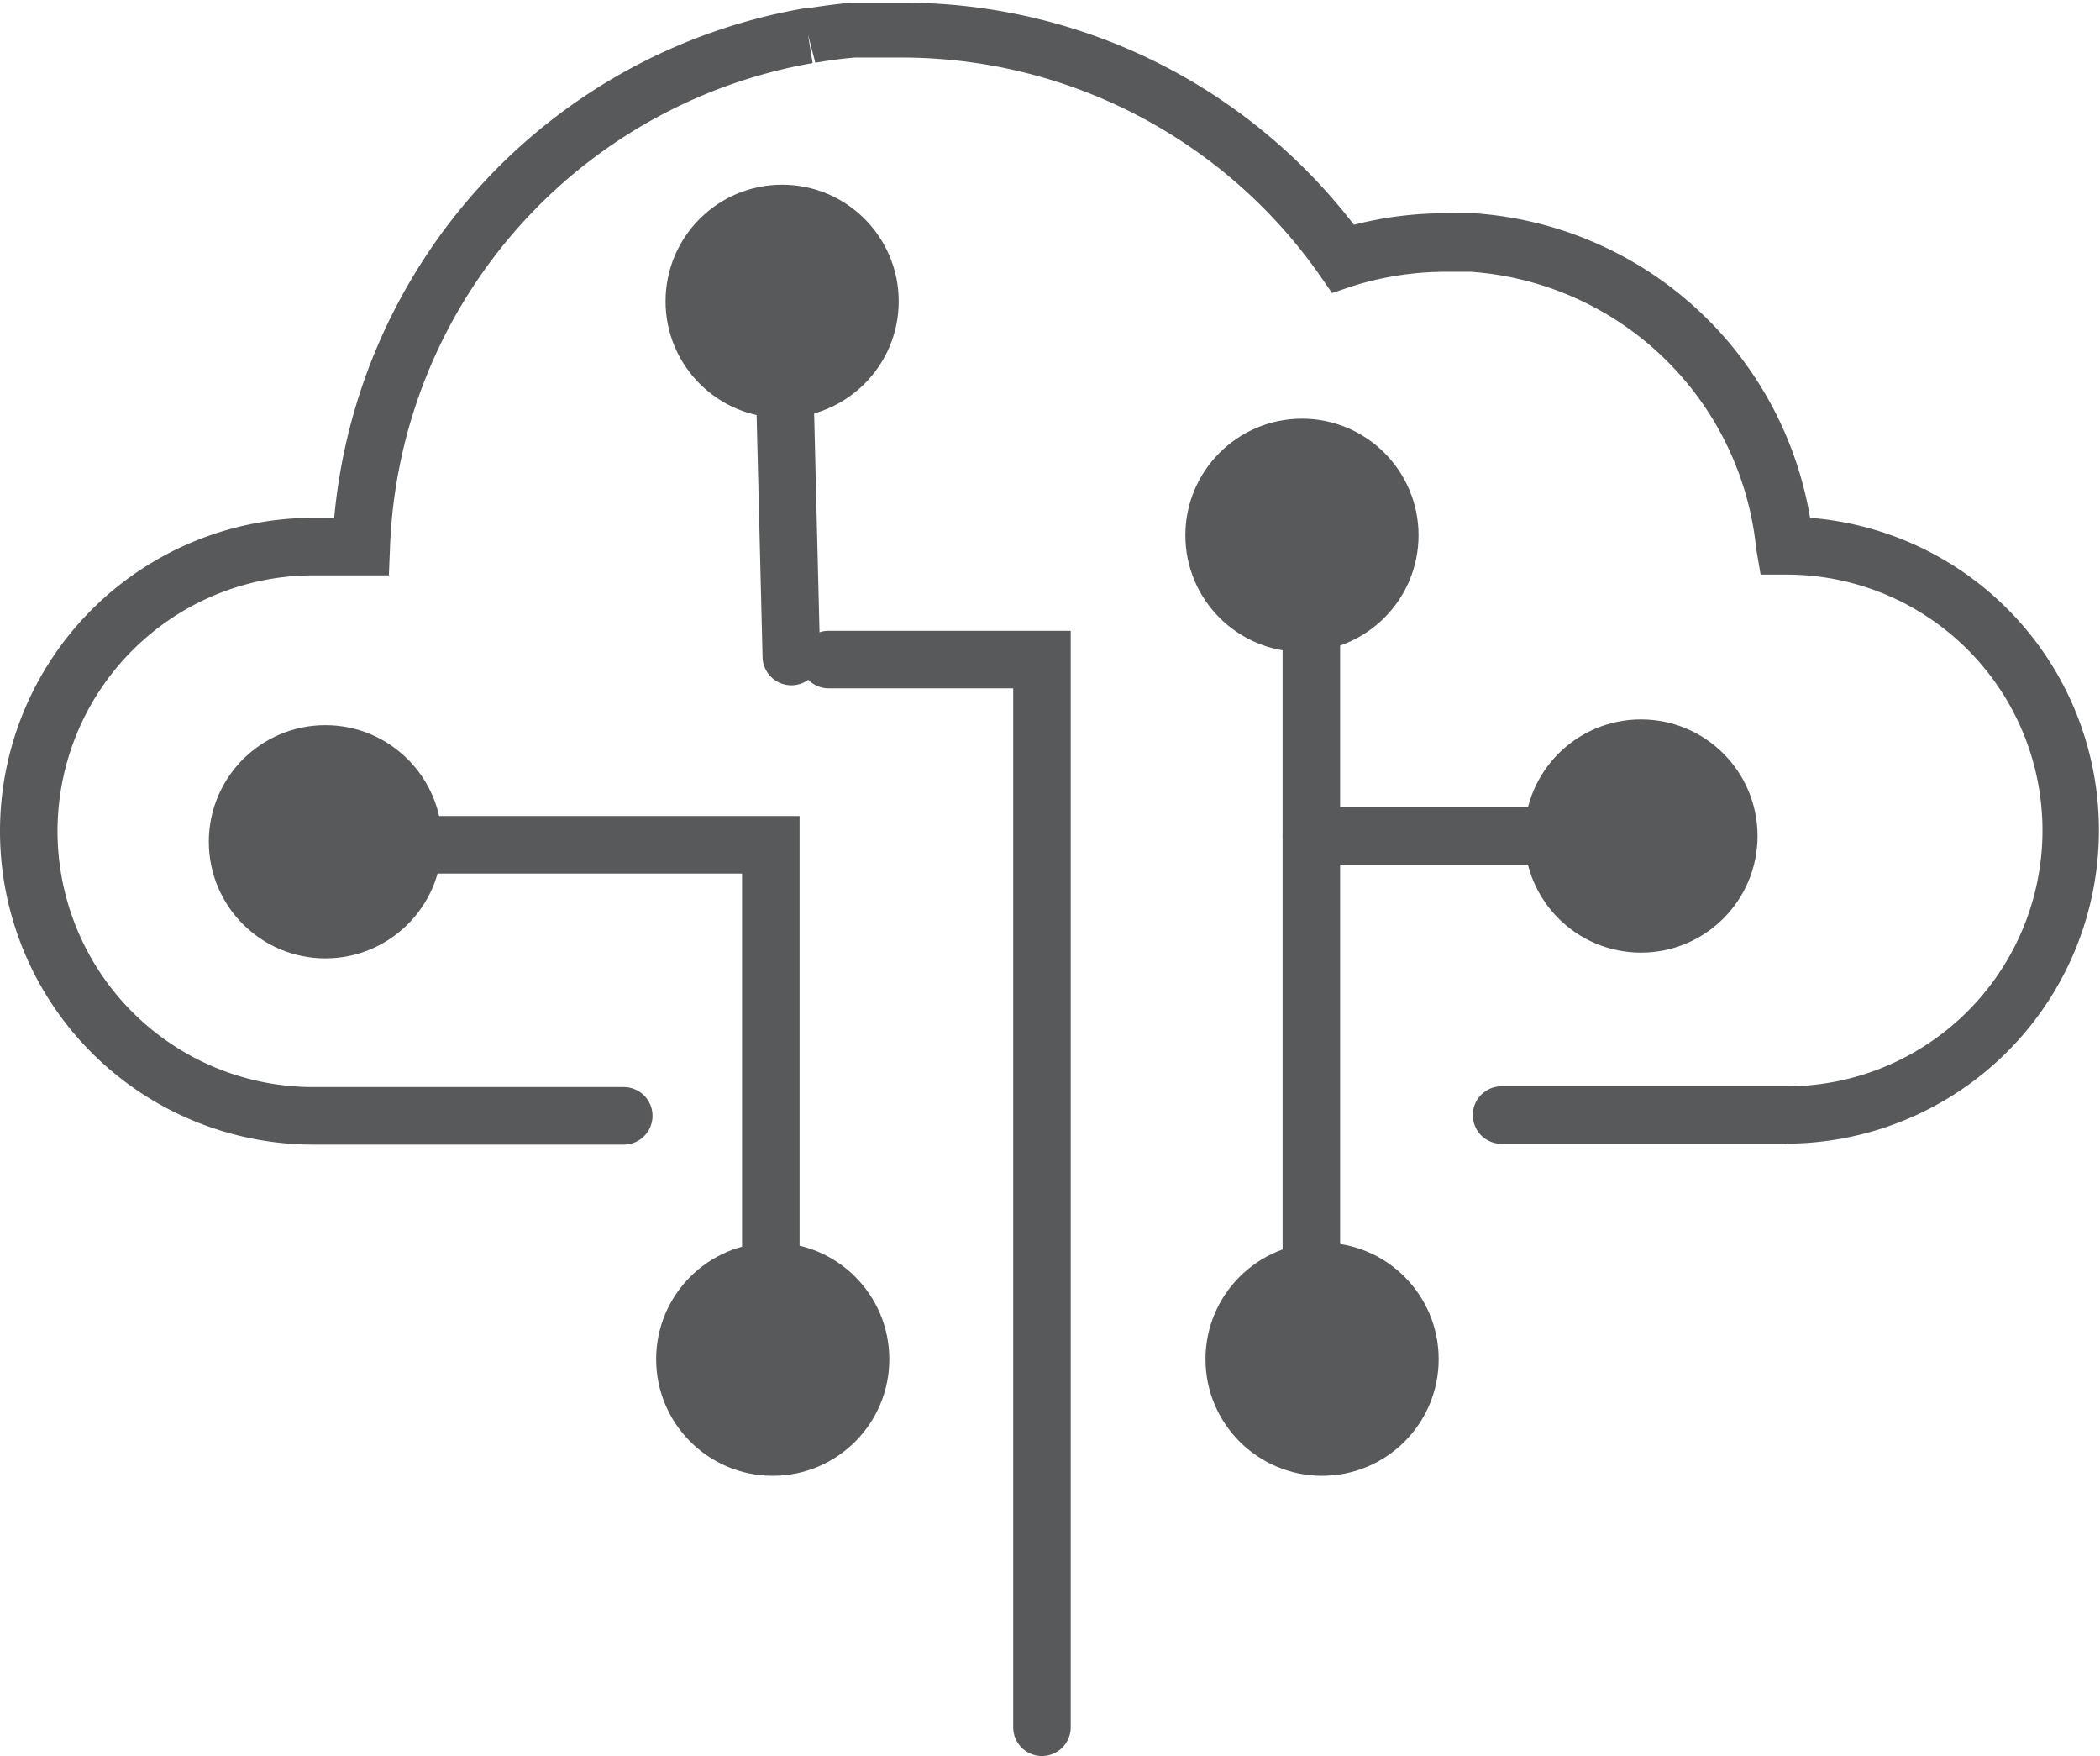
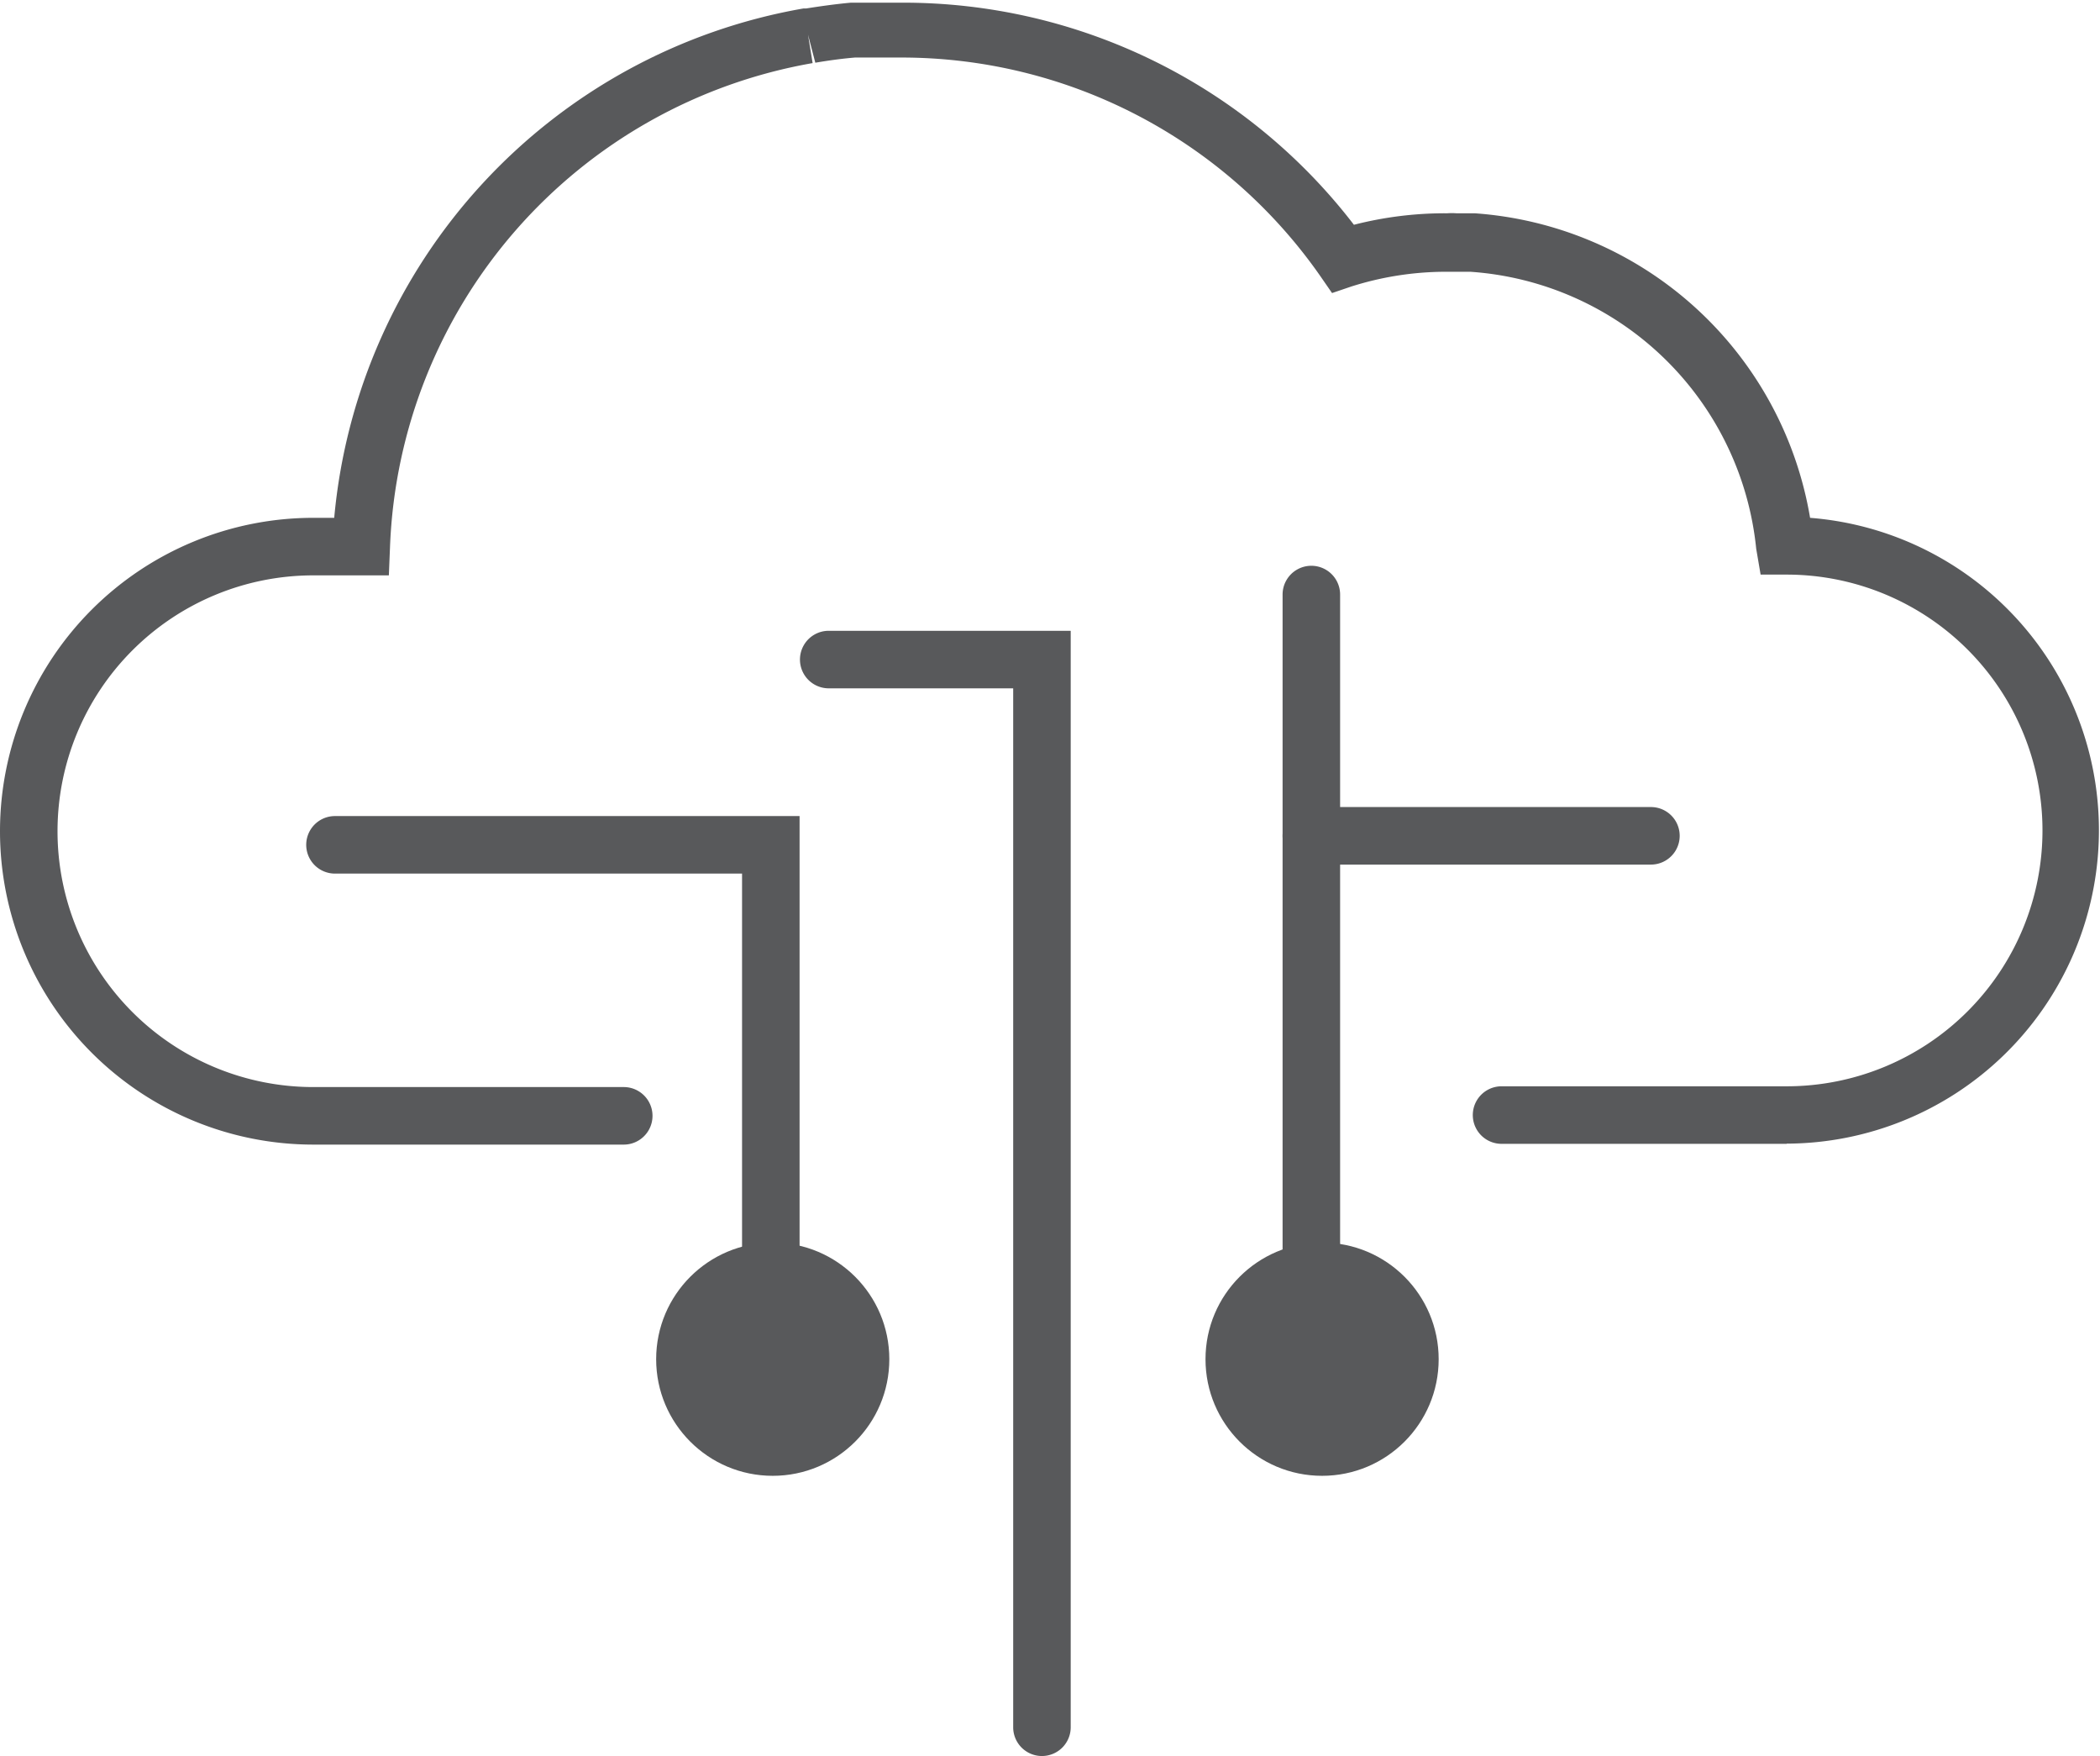
<svg xmlns="http://www.w3.org/2000/svg" viewBox="0 0 109.52 91.56">
  <defs>
    <style>.cls-1{fill:#58595b}</style>
  </defs>
  <title>Cloud_Provider_SDN</title>
  <g id="Layer_2" data-name="Layer 2">
    <g id="Layer_1-2" data-name="Layer 1">
      <path class="cls-1" d="M93.18 59.64H78.31a1.5 1.5 0 0 1 0-3h14.87a13.34 13.34 0 0 0 0-26.68h-1.36l-.23-1.35a16.09 16.09 0 0 0-14.91-14.44h-1.35a16.33 16.33 0 0 0-4.86.77l-1 .34-.63-.91A26.63 26.63 0 0 0 47 3h-2.41c-.6.05-1.24.13-2.07.27l-.38-1.46.24 1.48a26.64 26.64 0 0 0-22.04 25.23L20.28 30h-3.94a13.34 13.34 0 0 0 0 26.68h16.19a1.5 1.5 0 0 1 0 3H16.34a16.34 16.34 0 0 1 0-32.68h1.09A29.69 29.69 0 0 1 41.91.44h.14c.64-.1 1.45-.22 2.32-.3H47a29.63 29.63 0 0 1 23.61 11.58 19.17 19.17 0 0 1 4.76-.6h.12a3.22 3.22 0 0 1 .45 0h.96A19.09 19.09 0 0 1 94.4 27a16.34 16.34 0 0 1-1.22 32.63z" />
      <path class="cls-1" d="M40.2 73a1.51 1.51 0 0 1-1.5-1.5V45.55H17.47a1.5 1.5 0 1 1 0-3H41.7v28.93A1.5 1.5 0 0 1 40.2 73zm14.14 18.56a1.5 1.5 0 0 1-1.5-1.5V35.89h-9.62a1.5 1.5 0 0 1 0-3h12.62v57.17a1.5 1.5 0 0 1-1.5 1.5zm14.05-19.41a1.5 1.5 0 0 1-1.5-1.5V31a1.5 1.5 0 0 1 3 0v39.65a1.5 1.5 0 0 1-1.5 1.5z" />
      <path class="cls-1" d="M86.1 45.08H68.39a1.5 1.5 0 0 1 0-3H86.1a1.5 1.5 0 0 1 0 3z" />
-       <circle class="cls-1" cx="85.58" cy="43.59" r="6.08" />
      <circle class="cls-1" cx="68.95" cy="70.87" r="6.08" />
-       <circle class="cls-1" cx="67.9" cy="27.91" r="6.08" />
-       <circle class="cls-1" cx="16.97" cy="43.89" r="6.08" />
-       <path class="cls-1" d="M41.27 35.73a1.5 1.5 0 0 1-1.5-1.46l-.48-19.5a1.5 1.5 0 1 1 3-.07l.48 19.49a1.5 1.5 0 0 1-1.46 1.54z" />
-       <circle class="cls-1" cx="40.79" cy="15.71" r="6.08" />
      <circle class="cls-1" cx="40.3" cy="70.87" r="6.08" />
    </g>
  </g>
</svg>